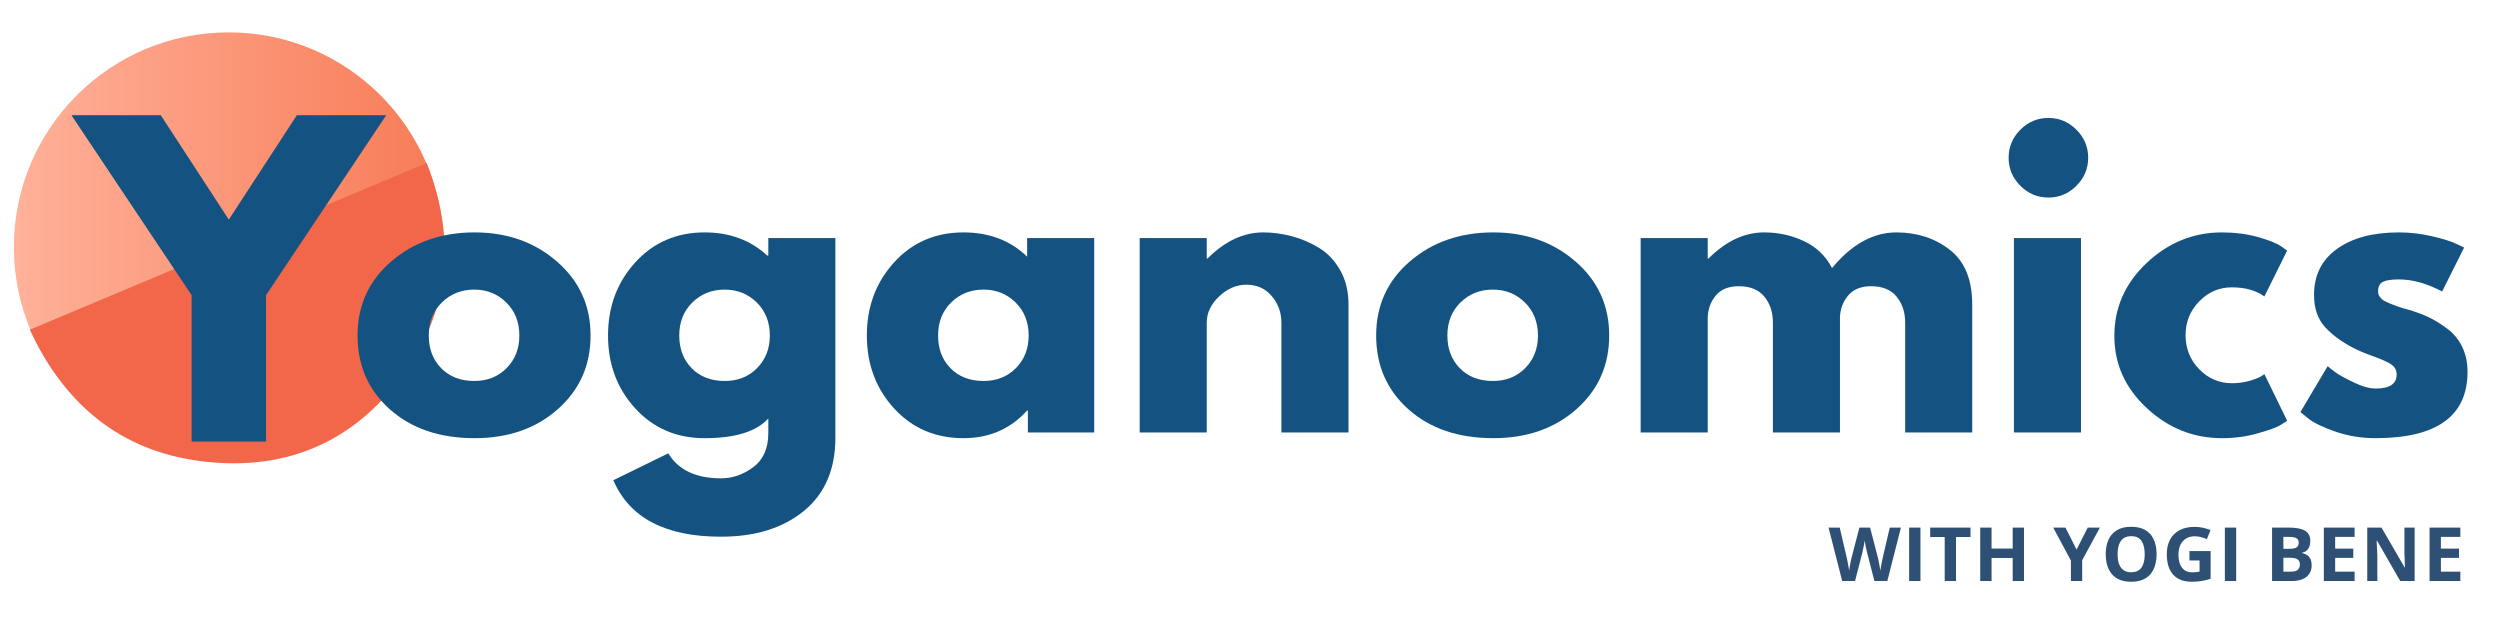
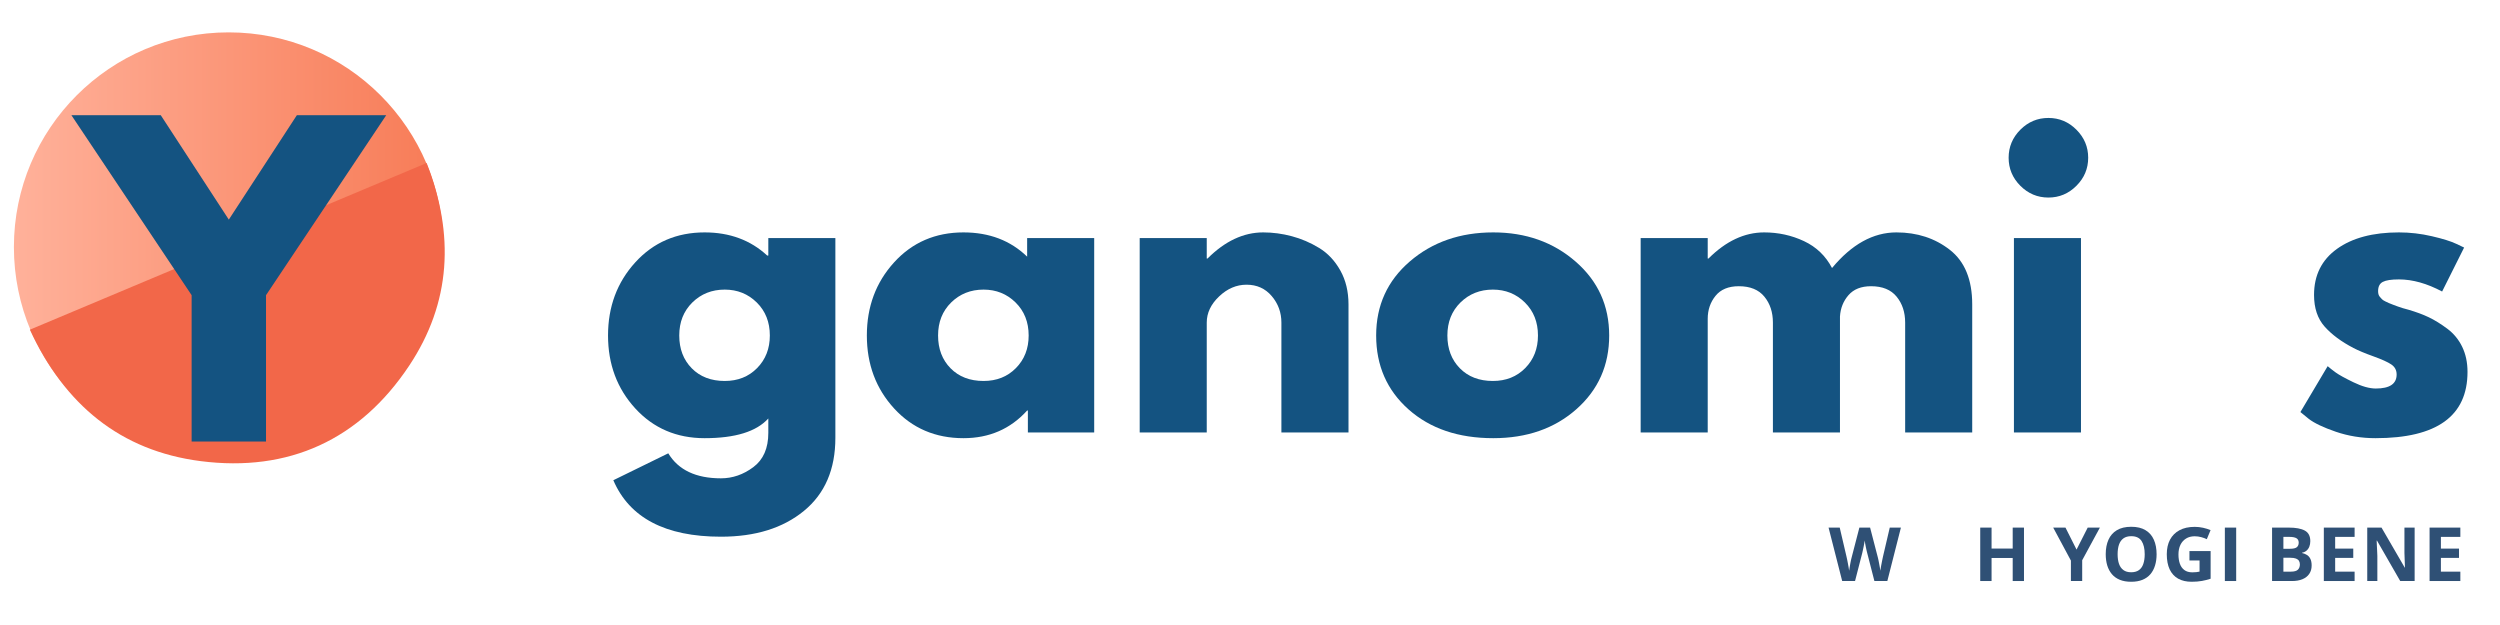
<svg xmlns="http://www.w3.org/2000/svg" width="1200" zoomAndPan="magnify" viewBox="0 0 900 225" height="300" preserveAspectRatio="xMidYMid meet" version="1.0">
  <defs>
    <g />
    <clipPath id="0d281dd9b5">
      <path d="M 5.004 11.652 L 159.609 11.652 L 159.609 166.254 L 5.004 166.254 Z M 5.004 11.652 " clip-rule="nonzero" />
    </clipPath>
    <clipPath id="f69bfddefc">
      <path d="M 82.309 11.652 C 39.613 11.652 5.004 46.262 5.004 88.953 C 5.004 131.645 39.613 166.254 82.309 166.254 C 125 166.254 159.609 131.645 159.609 88.953 C 159.609 46.262 125 11.652 82.309 11.652 Z M 82.309 11.652 " clip-rule="nonzero" />
    </clipPath>
    <linearGradient x1="0" gradientTransform="matrix(0.604, 0, 0, 0.604, 5.005, 11.651)" y1="128" x2="256" gradientUnits="userSpaceOnUse" y2="128" id="bd8b6abe4f">
      <stop stop-opacity="1" stop-color="rgb(99.998%, 69.398%, 60.399%)" offset="0" />
      <stop stop-opacity="1" stop-color="rgb(99.986%, 69.316%, 60.295%)" offset="0.008" />
      <stop stop-opacity="1" stop-color="rgb(99.963%, 69.15%, 60.086%)" offset="0.016" />
      <stop stop-opacity="1" stop-color="rgb(99.939%, 68.985%, 59.877%)" offset="0.023" />
      <stop stop-opacity="1" stop-color="rgb(99.915%, 68.819%, 59.668%)" offset="0.031" />
      <stop stop-opacity="1" stop-color="rgb(99.89%, 68.654%, 59.46%)" offset="0.039" />
      <stop stop-opacity="1" stop-color="rgb(99.866%, 68.488%, 59.251%)" offset="0.047" />
      <stop stop-opacity="1" stop-color="rgb(99.841%, 68.323%, 59.042%)" offset="0.055" />
      <stop stop-opacity="1" stop-color="rgb(99.817%, 68.156%, 58.835%)" offset="0.062" />
      <stop stop-opacity="1" stop-color="rgb(99.794%, 67.992%, 58.626%)" offset="0.07" />
      <stop stop-opacity="1" stop-color="rgb(99.77%, 67.825%, 58.417%)" offset="0.078" />
      <stop stop-opacity="1" stop-color="rgb(99.745%, 67.661%, 58.209%)" offset="0.086" />
      <stop stop-opacity="1" stop-color="rgb(99.721%, 67.494%, 58%)" offset="0.094" />
      <stop stop-opacity="1" stop-color="rgb(99.696%, 67.328%, 57.791%)" offset="0.102" />
      <stop stop-opacity="1" stop-color="rgb(99.672%, 67.163%, 57.582%)" offset="0.109" />
      <stop stop-opacity="1" stop-color="rgb(99.648%, 66.997%, 57.375%)" offset="0.117" />
      <stop stop-opacity="1" stop-color="rgb(99.623%, 66.832%, 57.166%)" offset="0.125" />
      <stop stop-opacity="1" stop-color="rgb(99.6%, 66.666%, 56.956%)" offset="0.133" />
      <stop stop-opacity="1" stop-color="rgb(99.576%, 66.501%, 56.749%)" offset="0.141" />
      <stop stop-opacity="1" stop-color="rgb(99.551%, 66.335%, 56.54%)" offset="0.148" />
      <stop stop-opacity="1" stop-color="rgb(99.527%, 66.17%, 56.331%)" offset="0.156" />
      <stop stop-opacity="1" stop-color="rgb(99.503%, 66.003%, 56.122%)" offset="0.164" />
      <stop stop-opacity="1" stop-color="rgb(99.478%, 65.839%, 55.914%)" offset="0.172" />
      <stop stop-opacity="1" stop-color="rgb(99.454%, 65.672%, 55.705%)" offset="0.18" />
      <stop stop-opacity="1" stop-color="rgb(99.429%, 65.506%, 55.496%)" offset="0.188" />
      <stop stop-opacity="1" stop-color="rgb(99.406%, 65.341%, 55.289%)" offset="0.195" />
      <stop stop-opacity="1" stop-color="rgb(99.382%, 65.175%, 55.08%)" offset="0.203" />
      <stop stop-opacity="1" stop-color="rgb(99.358%, 65.01%, 54.871%)" offset="0.211" />
      <stop stop-opacity="1" stop-color="rgb(99.333%, 64.844%, 54.663%)" offset="0.219" />
      <stop stop-opacity="1" stop-color="rgb(99.309%, 64.679%, 54.454%)" offset="0.227" />
      <stop stop-opacity="1" stop-color="rgb(99.284%, 64.513%, 54.245%)" offset="0.234" />
      <stop stop-opacity="1" stop-color="rgb(99.26%, 64.348%, 54.036%)" offset="0.242" />
      <stop stop-opacity="1" stop-color="rgb(99.236%, 64.182%, 53.828%)" offset="0.25" />
      <stop stop-opacity="1" stop-color="rgb(99.213%, 64.017%, 53.619%)" offset="0.258" />
      <stop stop-opacity="1" stop-color="rgb(99.188%, 63.85%, 53.41%)" offset="0.266" />
      <stop stop-opacity="1" stop-color="rgb(99.164%, 63.684%, 53.203%)" offset="0.273" />
      <stop stop-opacity="1" stop-color="rgb(99.139%, 63.519%, 52.994%)" offset="0.281" />
      <stop stop-opacity="1" stop-color="rgb(99.115%, 63.353%, 52.785%)" offset="0.289" />
      <stop stop-opacity="1" stop-color="rgb(99.091%, 63.188%, 52.576%)" offset="0.297" />
      <stop stop-opacity="1" stop-color="rgb(99.066%, 63.022%, 52.368%)" offset="0.305" />
      <stop stop-opacity="1" stop-color="rgb(99.042%, 62.857%, 52.159%)" offset="0.312" />
      <stop stop-opacity="1" stop-color="rgb(99.019%, 62.691%, 51.95%)" offset="0.32" />
      <stop stop-opacity="1" stop-color="rgb(98.994%, 62.526%, 51.743%)" offset="0.328" />
      <stop stop-opacity="1" stop-color="rgb(98.97%, 62.36%, 51.534%)" offset="0.336" />
      <stop stop-opacity="1" stop-color="rgb(98.946%, 62.195%, 51.324%)" offset="0.344" />
      <stop stop-opacity="1" stop-color="rgb(98.921%, 62.029%, 51.117%)" offset="0.352" />
      <stop stop-opacity="1" stop-color="rgb(98.897%, 61.862%, 50.908%)" offset="0.359" />
      <stop stop-opacity="1" stop-color="rgb(98.872%, 61.697%, 50.699%)" offset="0.367" />
      <stop stop-opacity="1" stop-color="rgb(98.849%, 61.531%, 50.49%)" offset="0.375" />
      <stop stop-opacity="1" stop-color="rgb(98.825%, 61.366%, 50.282%)" offset="0.383" />
      <stop stop-opacity="1" stop-color="rgb(98.801%, 61.2%, 50.073%)" offset="0.391" />
      <stop stop-opacity="1" stop-color="rgb(98.776%, 61.035%, 49.864%)" offset="0.398" />
      <stop stop-opacity="1" stop-color="rgb(98.752%, 60.869%, 49.657%)" offset="0.406" />
      <stop stop-opacity="1" stop-color="rgb(98.727%, 60.704%, 49.448%)" offset="0.414" />
      <stop stop-opacity="1" stop-color="rgb(98.703%, 60.538%, 49.239%)" offset="0.422" />
      <stop stop-opacity="1" stop-color="rgb(98.679%, 60.373%, 49.031%)" offset="0.43" />
      <stop stop-opacity="1" stop-color="rgb(98.656%, 60.207%, 48.822%)" offset="0.438" />
      <stop stop-opacity="1" stop-color="rgb(98.631%, 60.04%, 48.613%)" offset="0.445" />
      <stop stop-opacity="1" stop-color="rgb(98.607%, 59.875%, 48.404%)" offset="0.453" />
      <stop stop-opacity="1" stop-color="rgb(98.582%, 59.709%, 48.196%)" offset="0.461" />
      <stop stop-opacity="1" stop-color="rgb(98.558%, 59.544%, 47.987%)" offset="0.469" />
      <stop stop-opacity="1" stop-color="rgb(98.534%, 59.378%, 47.778%)" offset="0.477" />
      <stop stop-opacity="1" stop-color="rgb(98.509%, 59.213%, 47.571%)" offset="0.484" />
      <stop stop-opacity="1" stop-color="rgb(98.485%, 59.047%, 47.362%)" offset="0.492" />
      <stop stop-opacity="1" stop-color="rgb(98.462%, 58.882%, 47.153%)" offset="0.5" />
      <stop stop-opacity="1" stop-color="rgb(98.438%, 58.716%, 46.944%)" offset="0.508" />
      <stop stop-opacity="1" stop-color="rgb(98.413%, 58.551%, 46.736%)" offset="0.516" />
      <stop stop-opacity="1" stop-color="rgb(98.389%, 58.385%, 46.527%)" offset="0.523" />
      <stop stop-opacity="1" stop-color="rgb(98.364%, 58.218%, 46.318%)" offset="0.531" />
      <stop stop-opacity="1" stop-color="rgb(98.34%, 58.054%, 46.111%)" offset="0.539" />
      <stop stop-opacity="1" stop-color="rgb(98.315%, 57.887%, 45.901%)" offset="0.547" />
      <stop stop-opacity="1" stop-color="rgb(98.291%, 57.722%, 45.692%)" offset="0.555" />
      <stop stop-opacity="1" stop-color="rgb(98.268%, 57.556%, 45.485%)" offset="0.562" />
      <stop stop-opacity="1" stop-color="rgb(98.244%, 57.391%, 45.276%)" offset="0.57" />
      <stop stop-opacity="1" stop-color="rgb(98.219%, 57.225%, 45.067%)" offset="0.578" />
      <stop stop-opacity="1" stop-color="rgb(98.195%, 57.06%, 44.858%)" offset="0.586" />
      <stop stop-opacity="1" stop-color="rgb(98.17%, 56.894%, 44.65%)" offset="0.594" />
      <stop stop-opacity="1" stop-color="rgb(98.146%, 56.729%, 44.441%)" offset="0.602" />
      <stop stop-opacity="1" stop-color="rgb(98.122%, 56.563%, 44.232%)" offset="0.609" />
      <stop stop-opacity="1" stop-color="rgb(98.097%, 56.398%, 44.025%)" offset="0.617" />
      <stop stop-opacity="1" stop-color="rgb(98.074%, 56.232%, 43.816%)" offset="0.625" />
      <stop stop-opacity="1" stop-color="rgb(98.05%, 56.065%, 43.607%)" offset="0.633" />
      <stop stop-opacity="1" stop-color="rgb(98.026%, 55.901%, 43.399%)" offset="0.641" />
      <stop stop-opacity="1" stop-color="rgb(98.001%, 55.734%, 43.19%)" offset="0.648" />
      <stop stop-opacity="1" stop-color="rgb(97.977%, 55.569%, 42.981%)" offset="0.656" />
      <stop stop-opacity="1" stop-color="rgb(97.952%, 55.403%, 42.772%)" offset="0.664" />
      <stop stop-opacity="1" stop-color="rgb(97.928%, 55.238%, 42.564%)" offset="0.672" />
      <stop stop-opacity="1" stop-color="rgb(97.905%, 55.072%, 42.355%)" offset="0.68" />
      <stop stop-opacity="1" stop-color="rgb(97.881%, 54.907%, 42.146%)" offset="0.688" />
      <stop stop-opacity="1" stop-color="rgb(97.856%, 54.741%, 41.939%)" offset="0.695" />
      <stop stop-opacity="1" stop-color="rgb(97.832%, 54.576%, 41.73%)" offset="0.703" />
      <stop stop-opacity="1" stop-color="rgb(97.807%, 54.41%, 41.521%)" offset="0.711" />
      <stop stop-opacity="1" stop-color="rgb(97.783%, 54.243%, 41.312%)" offset="0.719" />
      <stop stop-opacity="1" stop-color="rgb(97.758%, 54.079%, 41.104%)" offset="0.727" />
      <stop stop-opacity="1" stop-color="rgb(97.734%, 53.912%, 40.895%)" offset="0.734" />
      <stop stop-opacity="1" stop-color="rgb(97.711%, 53.748%, 40.686%)" offset="0.742" />
      <stop stop-opacity="1" stop-color="rgb(97.687%, 53.581%, 40.479%)" offset="0.75" />
      <stop stop-opacity="1" stop-color="rgb(97.662%, 53.416%, 40.269%)" offset="0.758" />
      <stop stop-opacity="1" stop-color="rgb(97.638%, 53.25%, 40.06%)" offset="0.766" />
      <stop stop-opacity="1" stop-color="rgb(97.614%, 53.085%, 39.853%)" offset="0.773" />
      <stop stop-opacity="1" stop-color="rgb(97.589%, 52.919%, 39.644%)" offset="0.781" />
      <stop stop-opacity="1" stop-color="rgb(97.565%, 52.754%, 39.435%)" offset="0.789" />
      <stop stop-opacity="1" stop-color="rgb(97.54%, 52.588%, 39.226%)" offset="0.797" />
      <stop stop-opacity="1" stop-color="rgb(97.517%, 52.422%, 39.018%)" offset="0.805" />
      <stop stop-opacity="1" stop-color="rgb(97.493%, 52.257%, 38.809%)" offset="0.812" />
      <stop stop-opacity="1" stop-color="rgb(97.469%, 52.09%, 38.6%)" offset="0.82" />
      <stop stop-opacity="1" stop-color="rgb(97.444%, 51.926%, 38.393%)" offset="0.828" />
      <stop stop-opacity="1" stop-color="rgb(97.42%, 51.759%, 38.184%)" offset="0.836" />
      <stop stop-opacity="1" stop-color="rgb(97.395%, 51.595%, 37.975%)" offset="0.844" />
      <stop stop-opacity="1" stop-color="rgb(97.371%, 51.428%, 37.767%)" offset="0.852" />
      <stop stop-opacity="1" stop-color="rgb(97.346%, 51.263%, 37.558%)" offset="0.859" />
      <stop stop-opacity="1" stop-color="rgb(97.324%, 51.097%, 37.349%)" offset="0.867" />
      <stop stop-opacity="1" stop-color="rgb(97.299%, 50.932%, 37.14%)" offset="0.875" />
      <stop stop-opacity="1" stop-color="rgb(97.275%, 50.766%, 36.932%)" offset="0.883" />
      <stop stop-opacity="1" stop-color="rgb(97.25%, 50.6%, 36.723%)" offset="0.891" />
      <stop stop-opacity="1" stop-color="rgb(97.226%, 50.435%, 36.514%)" offset="0.898" />
      <stop stop-opacity="1" stop-color="rgb(97.202%, 50.269%, 36.307%)" offset="0.906" />
      <stop stop-opacity="1" stop-color="rgb(97.177%, 50.104%, 36.098%)" offset="0.914" />
      <stop stop-opacity="1" stop-color="rgb(97.153%, 49.937%, 35.889%)" offset="0.922" />
      <stop stop-opacity="1" stop-color="rgb(97.13%, 49.773%, 35.68%)" offset="0.93" />
      <stop stop-opacity="1" stop-color="rgb(97.105%, 49.606%, 35.472%)" offset="0.938" />
      <stop stop-opacity="1" stop-color="rgb(97.081%, 49.442%, 35.263%)" offset="0.945" />
      <stop stop-opacity="1" stop-color="rgb(97.057%, 49.275%, 35.054%)" offset="0.953" />
      <stop stop-opacity="1" stop-color="rgb(97.032%, 49.11%, 34.846%)" offset="0.961" />
      <stop stop-opacity="1" stop-color="rgb(97.008%, 48.944%, 34.637%)" offset="0.969" />
      <stop stop-opacity="1" stop-color="rgb(96.983%, 48.778%, 34.428%)" offset="0.977" />
      <stop stop-opacity="1" stop-color="rgb(96.96%, 48.613%, 34.221%)" offset="0.984" />
      <stop stop-opacity="1" stop-color="rgb(96.936%, 48.447%, 34.012%)" offset="0.992" />
      <stop stop-opacity="1" stop-color="rgb(96.912%, 48.282%, 33.803%)" offset="1" />
    </linearGradient>
    <clipPath id="199d651e0b">
      <path d="M 10 58 L 161 58 L 161 167 L 10 167 Z M 10 58 " clip-rule="nonzero" />
    </clipPath>
    <clipPath id="a135b56006">
      <path d="M 185.957 135.719 L 42.773 195.879 L 10.402 118.832 L 153.59 58.676 Z M 185.957 135.719 " clip-rule="nonzero" />
    </clipPath>
    <clipPath id="ae1c778354">
      <path d="M 185.957 135.719 L 42.773 195.879 L 10.402 118.832 L 153.59 58.676 Z M 185.957 135.719 " clip-rule="nonzero" />
    </clipPath>
  </defs>
  <g clip-path="url(#0d281dd9b5)">
    <g clip-path="url(#f69bfddefc)">
      <path fill="url(#bd8b6abe4f)" d="M 5.004 11.652 L 5.004 166.254 L 159.609 166.254 L 159.609 11.652 Z M 5.004 11.652 " fill-rule="nonzero" />
    </g>
  </g>
  <g clip-path="url(#199d651e0b)">
    <g clip-path="url(#a135b56006)">
      <g clip-path="url(#ae1c778354)">
        <path fill="#f26749" d="M 10.75 118.668 L 153.582 58.656 C 163.664 84.391 162.418 108.922 147.293 131.664 C 129.574 158.297 103.93 170.078 72.238 166.008 C 43.301 162.285 23.277 145.672 10.746 118.672 Z M 10.75 118.668 " fill-opacity="1" fill-rule="nonzero" />
      </g>
    </g>
  </g>
  <g fill="#145381" fill-opacity="1">
    <g transform="translate(29.968, 158.952)">
      <g>
        <path d="M -4.266 -117.484 L 27.906 -117.484 L 52.406 -79.891 L 76.906 -117.484 L 109.078 -117.484 L 65.797 -52.688 L 65.797 0 L 39.016 0 L 39.016 -52.688 Z M -4.266 -117.484 " />
      </g>
    </g>
  </g>
  <g fill="#145381" fill-opacity="1">
    <g transform="translate(125.576, 155.696)">
      <g>
+         </g>
+     </g>
+   </g>
+   <g fill="#145381" fill-opacity="1">
+     <g transform="translate(215.75, 155.696)">
+       <g>
+         <path d="M 5.047 17.188 L 24.828 7.5 C 28.461 13.5 34.785 16.5 43.797 16.5 C 47.973 16.5 51.859 15.156 55.453 12.469 C 59.047 9.789 60.844 5.68 60.844 0.141 L 60.844 -5.047 C 56.57 -0.316 48.93 2.047 37.922 2.047 C 27.828 2.047 19.504 -1.52 12.953 -8.656 C 6.41 -15.801 3.141 -24.555 3.141 -34.922 C 3.141 -45.285 6.41 -54.062 12.953 -61.25 C 19.504 -68.438 27.828 -72.031 37.922 -72.031 C 46.93 -72.031 54.438 -69.254 60.438 -63.703 L 60.844 -63.703 L 60.844 -69.984 L 84.984 -69.984 L 84.984 1.906 C 84.984 13.281 81.207 22.055 73.656 28.234 C 66.113 34.422 56.16 37.516 43.797 37.516 C 23.785 37.516 10.867 30.738 5.047 17.188 Z M 33.484 -46.797 C 30.348 -43.703 28.781 -39.742 28.781 -34.922 C 28.781 -30.098 30.281 -26.16 33.281 -23.109 C 36.281 -20.066 40.238 -18.547 45.156 -18.547 C 49.883 -18.547 53.77 -20.094 56.812 -23.188 C 59.863 -26.281 61.391 -30.191 61.391 -34.922 C 61.391 -39.742 59.82 -43.703 56.688 -46.797 C 53.551 -49.891 49.707 -51.438 45.156 -51.438 C 40.52 -51.438 36.629 -49.891 33.484 -46.797 Z M 33.484 -46.797 " />
+       </g>
+     </g>
+   </g>
+   <g fill="#145381" fill-opacity="1">
+     <g transform="translate(308.926, 155.696)">
+       <g>
+         <path d="M 12.953 -8.656 C 6.41 -15.801 3.141 -24.555 3.141 -34.922 C 3.141 -45.285 6.41 -54.062 12.953 -61.25 C 19.504 -68.438 27.828 -72.031 37.922 -72.031 C 47.203 -72.031 54.844 -69.117 60.844 -63.297 L 60.844 -69.984 L 84.984 -69.984 L 84.984 0 L 61.109 0 L 61.109 -7.906 L 60.844 -7.906 C 54.844 -1.27 47.203 2.047 37.922 2.047 C 27.828 2.047 19.504 -1.52 12.953 -8.656 Z M 33.484 -46.797 C 30.348 -43.703 28.781 -39.742 28.781 -34.922 C 28.781 -30.098 30.281 -26.16 33.281 -23.109 C 36.281 -20.066 40.238 -18.547 45.156 -18.547 C 49.883 -18.547 53.77 -20.094 56.812 -23.188 C 59.863 -26.281 61.391 -30.191 61.391 -34.922 C 61.391 -39.742 59.82 -43.703 56.688 -46.797 C 53.551 -49.891 49.707 -51.438 45.156 -51.438 C 40.52 -51.438 36.629 -49.891 33.484 -46.797 Z M 33.484 -46.797 " />
+       </g>
+     </g>
+   </g>
+   <g fill="#145381" fill-opacity="1">
+     <g transform="translate(402.101, 155.696)">
+       <g>
+         <path d="M 8.188 0 L 8.188 -69.984 L 32.328 -69.984 L 32.328 -62.625 L 32.609 -62.625 C 38.879 -68.895 45.562 -72.031 52.656 -72.031 C 56.113 -72.031 59.547 -71.57 62.953 -70.656 C 66.367 -69.75 69.645 -68.344 72.781 -66.438 C 75.914 -64.531 78.461 -61.82 80.422 -58.312 C 82.379 -54.812 83.359 -50.742 83.359 -46.109 L 83.359 0 L 59.203 0 L 59.203 -39.562 C 59.203 -43.195 58.039 -46.379 55.719 -49.109 C 53.406 -51.836 50.383 -53.203 46.656 -53.203 C 43.02 -53.203 39.723 -51.789 36.766 -48.969 C 33.805 -46.156 32.328 -43.02 32.328 -39.562 L 32.328 0 Z M 8.188 0 " />
+       </g>
+     </g>
+   </g>
+   <g fill="#145381" fill-opacity="1">
+     <g transform="translate(492.276, 155.696)">
+       <g>
        <path d="M 14.797 -8.312 C 7.023 -15.227 3.141 -24.098 3.141 -34.922 C 3.141 -45.742 7.188 -54.633 15.281 -61.594 C 23.375 -68.551 33.379 -72.031 45.297 -72.031 C 57.023 -72.031 66.91 -68.523 74.953 -61.516 C 83.004 -54.516 87.031 -45.648 87.031 -34.922 C 87.031 -24.191 83.098 -15.348 75.234 -8.391 C 67.367 -1.43 57.391 2.047 45.297 2.047 C 32.742 2.047 22.578 -1.406 14.797 -8.312 Z M 33.484 -46.797 C 30.348 -43.703 28.781 -39.742 28.781 -34.922 C 28.781 -30.098 30.281 -26.16 33.281 -23.109 C 36.281 -20.066 40.238 -18.547 45.156 -18.547 C 49.883 -18.547 53.77 -20.094 56.812 -23.188 C 59.863 -26.281 61.391 -30.191 61.391 -34.922 C 61.391 -39.742 59.82 -43.703 56.688 -46.797 C 53.551 -49.891 49.707 -51.438 45.156 -51.438 C 40.52 -51.438 36.629 -49.891 33.484 -46.797 Z M 33.484 -46.797 " />
      </g>
    </g>
  </g>
  <g fill="#145381" fill-opacity="1">
-     <g transform="translate(215.75, 155.696)">
-       <g>
-         <path d="M 5.047 17.188 L 24.828 7.5 C 28.461 13.5 34.785 16.5 43.797 16.5 C 47.973 16.5 51.859 15.156 55.453 12.469 C 59.047 9.789 60.844 5.68 60.844 0.141 L 60.844 -5.047 C 56.57 -0.316 48.93 2.047 37.922 2.047 C 27.828 2.047 19.504 -1.52 12.953 -8.656 C 6.41 -15.801 3.141 -24.555 3.141 -34.922 C 3.141 -45.285 6.41 -54.062 12.953 -61.25 C 19.504 -68.438 27.828 -72.031 37.922 -72.031 C 46.93 -72.031 54.438 -69.254 60.438 -63.703 L 60.844 -63.703 L 60.844 -69.984 L 84.984 -69.984 L 84.984 1.906 C 84.984 13.281 81.207 22.055 73.656 28.234 C 66.113 34.422 56.16 37.516 43.797 37.516 C 23.785 37.516 10.867 30.738 5.047 17.188 Z M 33.484 -46.797 C 30.348 -43.703 28.781 -39.742 28.781 -34.922 C 28.781 -30.098 30.281 -26.16 33.281 -23.109 C 36.281 -20.066 40.238 -18.547 45.156 -18.547 C 49.883 -18.547 53.77 -20.094 56.812 -23.188 C 59.863 -26.281 61.391 -30.191 61.391 -34.922 C 61.391 -39.742 59.82 -43.703 56.688 -46.797 C 53.551 -49.891 49.707 -51.438 45.156 -51.438 C 40.52 -51.438 36.629 -49.891 33.484 -46.797 Z M 33.484 -46.797 " />
-       </g>
-     </g>
-   </g>
-   <g fill="#145381" fill-opacity="1">
-     <g transform="translate(308.926, 155.696)">
-       <g>
-         <path d="M 12.953 -8.656 C 6.41 -15.801 3.141 -24.555 3.141 -34.922 C 3.141 -45.285 6.41 -54.062 12.953 -61.25 C 19.504 -68.438 27.828 -72.031 37.922 -72.031 C 47.203 -72.031 54.844 -69.117 60.844 -63.297 L 60.844 -69.984 L 84.984 -69.984 L 84.984 0 L 61.109 0 L 61.109 -7.906 L 60.844 -7.906 C 54.844 -1.27 47.203 2.047 37.922 2.047 C 27.828 2.047 19.504 -1.52 12.953 -8.656 Z M 33.484 -46.797 C 30.348 -43.703 28.781 -39.742 28.781 -34.922 C 28.781 -30.098 30.281 -26.16 33.281 -23.109 C 36.281 -20.066 40.238 -18.547 45.156 -18.547 C 49.883 -18.547 53.77 -20.094 56.812 -23.188 C 59.863 -26.281 61.391 -30.191 61.391 -34.922 C 61.391 -39.742 59.82 -43.703 56.688 -46.797 C 53.551 -49.891 49.707 -51.438 45.156 -51.438 C 40.52 -51.438 36.629 -49.891 33.484 -46.797 Z M 33.484 -46.797 " />
-       </g>
-     </g>
-   </g>
-   <g fill="#145381" fill-opacity="1">
-     <g transform="translate(402.101, 155.696)">
-       <g>
-         <path d="M 8.188 0 L 8.188 -69.984 L 32.328 -69.984 L 32.328 -62.625 L 32.609 -62.625 C 38.879 -68.895 45.562 -72.031 52.656 -72.031 C 56.113 -72.031 59.547 -71.57 62.953 -70.656 C 66.367 -69.75 69.645 -68.344 72.781 -66.438 C 75.914 -64.531 78.461 -61.82 80.422 -58.312 C 82.379 -54.812 83.359 -50.742 83.359 -46.109 L 83.359 0 L 59.203 0 L 59.203 -39.562 C 59.203 -43.195 58.039 -46.379 55.719 -49.109 C 53.406 -51.836 50.383 -53.203 46.656 -53.203 C 43.02 -53.203 39.723 -51.789 36.766 -48.969 C 33.805 -46.156 32.328 -43.02 32.328 -39.562 L 32.328 0 Z M 8.188 0 " />
-       </g>
-     </g>
-   </g>
-   <g fill="#145381" fill-opacity="1">
-     <g transform="translate(492.276, 155.696)">
-       <g>
-         <path d="M 14.797 -8.312 C 7.023 -15.227 3.141 -24.098 3.141 -34.922 C 3.141 -45.742 7.188 -54.633 15.281 -61.594 C 23.375 -68.551 33.379 -72.031 45.297 -72.031 C 57.023 -72.031 66.91 -68.523 74.953 -61.516 C 83.004 -54.516 87.031 -45.648 87.031 -34.922 C 87.031 -24.191 83.098 -15.348 75.234 -8.391 C 67.367 -1.43 57.391 2.047 45.297 2.047 C 32.742 2.047 22.578 -1.406 14.797 -8.312 Z M 33.484 -46.797 C 30.348 -43.703 28.781 -39.742 28.781 -34.922 C 28.781 -30.098 30.281 -26.16 33.281 -23.109 C 36.281 -20.066 40.238 -18.547 45.156 -18.547 C 49.883 -18.547 53.77 -20.094 56.812 -23.188 C 59.863 -26.281 61.391 -30.191 61.391 -34.922 C 61.391 -39.742 59.82 -43.703 56.688 -46.797 C 53.551 -49.891 49.707 -51.438 45.156 -51.438 C 40.52 -51.438 36.629 -49.891 33.484 -46.797 Z M 33.484 -46.797 " />
-       </g>
-     </g>
-   </g>
-   <g fill="#145381" fill-opacity="1">
    <g transform="translate(582.45, 155.696)">
      <g>
        <path d="M 8.188 0 L 8.188 -69.984 L 32.328 -69.984 L 32.328 -62.625 L 32.609 -62.625 C 38.879 -68.895 45.562 -72.031 52.656 -72.031 C 57.75 -72.031 62.523 -70.984 66.984 -68.891 C 71.441 -66.797 74.805 -63.566 77.078 -59.203 C 84.172 -67.754 91.898 -72.031 100.266 -72.031 C 107.723 -72.031 114.133 -69.938 119.5 -65.75 C 124.863 -61.57 127.547 -55.023 127.547 -46.109 L 127.547 0 L 103.406 0 L 103.406 -39.562 C 103.406 -43.289 102.379 -46.406 100.328 -48.906 C 98.285 -51.406 95.219 -52.656 91.125 -52.656 C 87.582 -52.656 84.879 -51.586 83.016 -49.453 C 81.148 -47.316 80.125 -44.75 79.938 -41.75 L 79.938 0 L 55.797 0 L 55.797 -39.562 C 55.797 -43.289 54.77 -46.406 52.719 -48.906 C 50.676 -51.406 47.609 -52.656 43.516 -52.656 C 39.785 -52.656 36.988 -51.492 35.125 -49.172 C 33.258 -46.859 32.328 -44.109 32.328 -40.922 L 32.328 0 Z M 8.188 0 " />
      </g>
    </g>
  </g>
  <g fill="#145381" fill-opacity="1">
    <g transform="translate(716.825, 155.696)">
      <g>
        <path d="M 10.5 -109 C 13.32 -111.82 16.688 -113.234 20.594 -113.234 C 24.508 -113.234 27.875 -111.82 30.688 -109 C 33.508 -106.176 34.922 -102.812 34.922 -98.906 C 34.922 -95 33.508 -91.633 30.688 -88.812 C 27.875 -85.988 24.508 -84.578 20.594 -84.578 C 16.688 -84.578 13.32 -85.988 10.5 -88.812 C 7.688 -91.633 6.281 -95 6.281 -98.906 C 6.281 -102.812 7.688 -106.176 10.5 -109 Z M 8.188 -69.984 L 8.188 0 L 32.328 0 L 32.328 -69.984 Z M 8.188 -69.984 " />
      </g>
    </g>
  </g>
  <g fill="#145381" fill-opacity="1">
    <g transform="translate(758.024, 155.696)">
      <g>
-         <path d="M 45.422 -52.25 C 40.879 -52.25 36.969 -50.566 33.688 -47.203 C 30.414 -43.836 28.781 -39.789 28.781 -35.062 C 28.781 -30.238 30.414 -26.145 33.688 -22.781 C 36.969 -19.414 40.879 -17.734 45.422 -17.734 C 47.609 -17.734 49.676 -18.004 51.625 -18.547 C 53.582 -19.098 55.02 -19.645 55.938 -20.188 L 57.156 -21.016 L 65.344 -4.234 C 64.707 -3.773 63.82 -3.203 62.688 -2.516 C 61.551 -1.836 58.957 -0.91 54.906 0.266 C 50.863 1.453 46.52 2.047 41.875 2.047 C 31.602 2.047 22.578 -1.566 14.797 -8.797 C 7.023 -16.023 3.141 -24.688 3.141 -34.781 C 3.141 -44.969 7.023 -53.723 14.797 -61.047 C 22.578 -68.367 31.602 -72.031 41.875 -72.031 C 46.52 -72.031 50.797 -71.484 54.703 -70.391 C 58.617 -69.297 61.395 -68.207 63.031 -67.125 L 65.344 -65.484 L 57.156 -48.969 C 54.156 -51.156 50.242 -52.25 45.422 -52.25 Z M 45.422 -52.25 " />
-       </g>
+         </g>
    </g>
  </g>
  <g fill="#145381" fill-opacity="1">
    <g transform="translate(825.007, 155.696)">
      <g>
        <path d="M 38.609 -72.031 C 42.609 -72.031 46.562 -71.57 50.469 -70.656 C 54.383 -69.75 57.297 -68.844 59.203 -67.938 L 62.078 -66.578 L 54.156 -50.75 C 48.695 -53.656 43.516 -55.109 38.609 -55.109 C 35.879 -55.109 33.945 -54.812 32.812 -54.219 C 31.676 -53.633 31.109 -52.523 31.109 -50.891 C 31.109 -50.523 31.148 -50.16 31.234 -49.797 C 31.328 -49.43 31.508 -49.086 31.781 -48.766 C 32.062 -48.453 32.312 -48.18 32.531 -47.953 C 32.758 -47.723 33.145 -47.473 33.688 -47.203 C 34.238 -46.93 34.672 -46.727 34.984 -46.594 C 35.305 -46.457 35.832 -46.25 36.562 -45.969 C 37.289 -45.695 37.836 -45.492 38.203 -45.359 C 38.566 -45.223 39.176 -45.02 40.031 -44.75 C 40.895 -44.477 41.555 -44.297 42.016 -44.203 C 44.836 -43.379 47.289 -42.469 49.375 -41.469 C 51.469 -40.469 53.676 -39.102 56 -37.375 C 58.32 -35.645 60.117 -33.461 61.391 -30.828 C 62.66 -28.191 63.297 -25.191 63.297 -21.828 C 63.297 -5.91 52.25 2.047 30.156 2.047 C 25.145 2.047 20.391 1.273 15.891 -0.266 C 11.391 -1.816 8.141 -3.363 6.141 -4.906 L 3.141 -7.359 L 12.953 -23.875 C 13.68 -23.238 14.633 -22.488 15.812 -21.625 C 17 -20.758 19.141 -19.578 22.234 -18.078 C 25.328 -16.578 28.008 -15.828 30.281 -15.828 C 35.281 -15.828 37.781 -17.508 37.781 -20.875 C 37.781 -22.414 37.145 -23.617 35.875 -24.484 C 34.602 -25.348 32.441 -26.328 29.391 -27.422 C 26.348 -28.516 23.961 -29.516 22.234 -30.422 C 17.867 -32.691 14.41 -35.258 11.859 -38.125 C 9.316 -40.988 8.047 -44.785 8.047 -49.516 C 8.047 -56.609 10.797 -62.133 16.297 -66.094 C 21.805 -70.051 29.242 -72.031 38.609 -72.031 Z M 38.609 -72.031 " />
      </g>
    </g>
  </g>
  <g fill="#2f5075" fill-opacity="1">
    <g transform="translate(658.283, 209.169)">
      <g>
        <path d="M 26.047 -19.234 L 21.156 0 L 16.5 0 L 13.906 -10.109 C 13.852 -10.297 13.781 -10.586 13.688 -10.984 C 13.602 -11.379 13.508 -11.812 13.406 -12.281 C 13.312 -12.75 13.227 -13.191 13.156 -13.609 C 13.082 -14.023 13.035 -14.352 13.016 -14.594 C 12.984 -14.352 12.93 -14.023 12.859 -13.609 C 12.785 -13.203 12.703 -12.766 12.609 -12.297 C 12.516 -11.828 12.422 -11.391 12.328 -10.984 C 12.242 -10.586 12.176 -10.285 12.125 -10.078 L 9.531 0 L 4.906 0 L 0 -19.234 L 4.016 -19.234 L 6.469 -8.734 C 6.539 -8.422 6.625 -8.039 6.719 -7.594 C 6.812 -7.156 6.898 -6.695 6.984 -6.219 C 7.078 -5.75 7.16 -5.289 7.234 -4.844 C 7.316 -4.406 7.375 -4.023 7.406 -3.703 C 7.445 -4.035 7.504 -4.422 7.578 -4.859 C 7.648 -5.305 7.727 -5.758 7.812 -6.219 C 7.895 -6.676 7.977 -7.102 8.062 -7.5 C 8.145 -7.895 8.223 -8.211 8.297 -8.453 L 11.094 -19.234 L 14.953 -19.234 L 17.75 -8.453 C 17.812 -8.223 17.883 -7.906 17.969 -7.5 C 18.051 -7.102 18.133 -6.672 18.219 -6.203 C 18.312 -5.742 18.395 -5.289 18.469 -4.844 C 18.539 -4.406 18.598 -4.023 18.641 -3.703 C 18.703 -4.141 18.785 -4.672 18.891 -5.297 C 19.004 -5.922 19.125 -6.547 19.25 -7.172 C 19.375 -7.797 19.484 -8.316 19.578 -8.734 L 22.031 -19.234 Z M 26.047 -19.234 " />
      </g>
    </g>
  </g>
  <g fill="#2f5075" fill-opacity="1">
    <g transform="translate(684.866, 209.169)">
      <g>
-         <path d="M 2.422 0 L 2.422 -19.234 L 6.5 -19.234 L 6.5 0 Z M 2.422 0 " />
-       </g>
+         </g>
    </g>
  </g>
  <g fill="#2f5075" fill-opacity="1">
    <g transform="translate(694.323, 209.169)">
      <g>
-         <path d="M 9.844 0 L 5.766 0 L 5.766 -15.844 L 0.547 -15.844 L 0.547 -19.234 L 15.062 -19.234 L 15.062 -15.844 L 9.844 -15.844 Z M 9.844 0 " />
-       </g>
+         </g>
    </g>
  </g>
  <g fill="#2f5075" fill-opacity="1">
    <g transform="translate(710.463, 209.169)">
      <g>
-         <path d="M 18.172 0 L 14.109 0 L 14.109 -8.297 L 6.5 -8.297 L 6.5 0 L 2.422 0 L 2.422 -19.234 L 6.5 -19.234 L 6.5 -11.688 L 14.109 -11.688 L 14.109 -19.234 L 18.172 -19.234 Z M 18.172 0 " />
+         <path d="M 18.172 0 L 14.109 0 L 14.109 -8.297 L 6.5 -8.297 L 6.5 0 L 2.422 0 L 2.422 -19.234 L 6.5 -19.234 L 6.5 -11.688 L 14.109 -11.688 L 14.109 -19.234 L 18.172 -19.234 Z " />
      </g>
    </g>
  </g>
  <g fill="#2f5075" fill-opacity="1">
    <g transform="translate(731.614, 209.169)">
      <g />
    </g>
  </g>
  <g fill="#2f5075" fill-opacity="1">
    <g transform="translate(739.151, 209.169)">
      <g>
        <path d="M 8.406 -11.312 L 12.422 -19.234 L 16.812 -19.234 L 10.438 -7.484 L 10.438 0 L 6.375 0 L 6.375 -7.359 L 0 -19.234 L 4.422 -19.234 Z M 8.406 -11.312 " />
      </g>
    </g>
  </g>
  <g fill="#2f5075" fill-opacity="1">
    <g transform="translate(756.5, 209.169)">
      <g>
        <path d="M 19.875 -9.641 C 19.875 -8.16 19.688 -6.812 19.312 -5.594 C 18.945 -4.383 18.391 -3.336 17.641 -2.453 C 16.891 -1.578 15.941 -0.906 14.797 -0.438 C 13.648 0.031 12.289 0.266 10.719 0.266 C 9.145 0.266 7.785 0.031 6.641 -0.438 C 5.492 -0.906 4.547 -1.578 3.797 -2.453 C 3.047 -3.336 2.484 -4.391 2.109 -5.609 C 1.742 -6.828 1.562 -8.18 1.562 -9.672 C 1.562 -11.66 1.891 -13.391 2.547 -14.859 C 3.203 -16.336 4.207 -17.484 5.562 -18.297 C 6.926 -19.117 8.656 -19.531 10.75 -19.531 C 12.832 -19.531 14.547 -19.117 15.891 -18.297 C 17.242 -17.484 18.242 -16.336 18.891 -14.859 C 19.547 -13.379 19.875 -11.641 19.875 -9.641 Z M 5.844 -9.641 C 5.844 -8.297 6.008 -7.141 6.344 -6.172 C 6.688 -5.203 7.219 -4.457 7.938 -3.938 C 8.656 -3.414 9.582 -3.156 10.719 -3.156 C 11.875 -3.156 12.812 -3.414 13.531 -3.938 C 14.25 -4.457 14.77 -5.203 15.094 -6.172 C 15.426 -7.141 15.594 -8.297 15.594 -9.641 C 15.594 -11.66 15.219 -13.25 14.469 -14.406 C 13.719 -15.562 12.477 -16.141 10.75 -16.141 C 9.594 -16.141 8.656 -15.879 7.938 -15.359 C 7.219 -14.836 6.688 -14.094 6.344 -13.125 C 6.008 -12.156 5.844 -10.992 5.844 -9.641 Z M 5.844 -9.641 " />
      </g>
    </g>
  </g>
  <g fill="#2f5075" fill-opacity="1">
    <g transform="translate(778.48, 209.169)">
      <g>
        <path d="M 9.719 -10.797 L 17.344 -10.797 L 17.344 -0.828 C 16.344 -0.492 15.297 -0.227 14.203 -0.031 C 13.117 0.164 11.891 0.266 10.516 0.266 C 8.598 0.266 6.973 -0.109 5.641 -0.859 C 4.305 -1.617 3.289 -2.734 2.594 -4.203 C 1.906 -5.68 1.562 -7.492 1.562 -9.641 C 1.562 -11.66 1.945 -13.406 2.719 -14.875 C 3.5 -16.344 4.633 -17.477 6.125 -18.281 C 7.625 -19.094 9.453 -19.5 11.609 -19.5 C 12.629 -19.5 13.633 -19.391 14.625 -19.172 C 15.613 -18.953 16.516 -18.672 17.328 -18.328 L 15.969 -15.062 C 15.383 -15.352 14.711 -15.598 13.953 -15.797 C 13.203 -16.004 12.414 -16.109 11.594 -16.109 C 10.406 -16.109 9.375 -15.836 8.5 -15.297 C 7.625 -14.754 6.945 -13.992 6.469 -13.016 C 6 -12.035 5.766 -10.883 5.766 -9.562 C 5.766 -8.312 5.93 -7.203 6.266 -6.234 C 6.609 -5.266 7.148 -4.504 7.891 -3.953 C 8.629 -3.398 9.586 -3.125 10.766 -3.125 C 11.348 -3.125 11.836 -3.148 12.234 -3.203 C 12.641 -3.266 13.016 -3.328 13.359 -3.391 L 13.359 -7.406 L 9.719 -7.406 Z M 9.719 -10.797 " />
      </g>
    </g>
  </g>
  <g fill="#2f5075" fill-opacity="1">
    <g transform="translate(798.526, 209.169)">
      <g>
        <path d="M 2.422 0 L 2.422 -19.234 L 6.5 -19.234 L 6.5 0 Z M 2.422 0 " />
      </g>
    </g>
  </g>
  <g fill="#2f5075" fill-opacity="1">
    <g transform="translate(807.983, 209.169)">
      <g />
    </g>
  </g>
  <g fill="#2f5075" fill-opacity="1">
    <g transform="translate(815.52, 209.169)">
      <g>
        <path d="M 2.422 -19.234 L 8.406 -19.234 C 10.969 -19.234 12.906 -18.875 14.219 -18.156 C 15.531 -17.438 16.188 -16.172 16.188 -14.359 C 16.188 -13.629 16.07 -12.973 15.844 -12.391 C 15.613 -11.805 15.273 -11.32 14.828 -10.938 C 14.391 -10.562 13.859 -10.316 13.234 -10.203 L 13.234 -10.078 C 13.867 -9.941 14.445 -9.711 14.969 -9.391 C 15.488 -9.078 15.898 -8.613 16.203 -8 C 16.516 -7.395 16.672 -6.586 16.672 -5.578 C 16.672 -4.41 16.383 -3.41 15.812 -2.578 C 15.25 -1.742 14.438 -1.102 13.375 -0.656 C 12.32 -0.219 11.066 0 9.609 0 L 2.422 0 Z M 6.5 -11.609 L 8.859 -11.609 C 10.047 -11.609 10.867 -11.797 11.328 -12.172 C 11.785 -12.547 12.016 -13.098 12.016 -13.828 C 12.016 -14.555 11.742 -15.082 11.203 -15.406 C 10.66 -15.727 9.805 -15.891 8.641 -15.891 L 6.5 -15.891 Z M 6.5 -8.375 L 6.5 -3.375 L 9.156 -3.375 C 10.383 -3.375 11.238 -3.609 11.719 -4.078 C 12.195 -4.547 12.438 -5.18 12.438 -5.984 C 12.438 -6.453 12.332 -6.867 12.125 -7.234 C 11.914 -7.598 11.562 -7.879 11.062 -8.078 C 10.57 -8.273 9.891 -8.375 9.016 -8.375 Z M 6.5 -8.375 " />
      </g>
    </g>
  </g>
  <g fill="#2f5075" fill-opacity="1">
    <g transform="translate(834.158, 209.169)">
      <g>
        <path d="M 13.5 0 L 2.422 0 L 2.422 -19.234 L 13.5 -19.234 L 13.5 -15.891 L 6.5 -15.891 L 6.5 -11.672 L 13.016 -11.672 L 13.016 -8.328 L 6.5 -8.328 L 6.5 -3.375 L 13.5 -3.375 Z M 13.5 0 " />
      </g>
    </g>
  </g>
  <g fill="#2f5075" fill-opacity="1">
    <g transform="translate(849.785, 209.169)">
      <g>
        <path d="M 19.484 0 L 14.297 0 L 5.938 -14.547 L 5.812 -14.547 C 5.844 -13.941 5.867 -13.332 5.891 -12.719 C 5.922 -12.102 5.953 -11.488 5.984 -10.875 C 6.016 -10.27 6.039 -9.66 6.062 -9.047 L 6.062 0 L 2.422 0 L 2.422 -19.234 L 7.562 -19.234 L 15.922 -4.828 L 16 -4.828 C 15.988 -5.422 15.969 -6.008 15.938 -6.594 C 15.914 -7.188 15.895 -7.773 15.875 -8.359 C 15.852 -8.953 15.832 -9.539 15.812 -10.125 L 15.812 -19.234 L 19.484 -19.234 Z M 19.484 0 " />
      </g>
    </g>
  </g>
  <g fill="#2f5075" fill-opacity="1">
    <g transform="translate(872.225, 209.169)">
      <g>
        <path d="M 13.5 0 L 2.422 0 L 2.422 -19.234 L 13.5 -19.234 L 13.5 -15.891 L 6.5 -15.891 L 6.5 -11.672 L 13.016 -11.672 L 13.016 -8.328 L 6.5 -8.328 L 6.5 -3.375 L 13.5 -3.375 Z M 13.5 0 " />
      </g>
    </g>
  </g>
</svg>